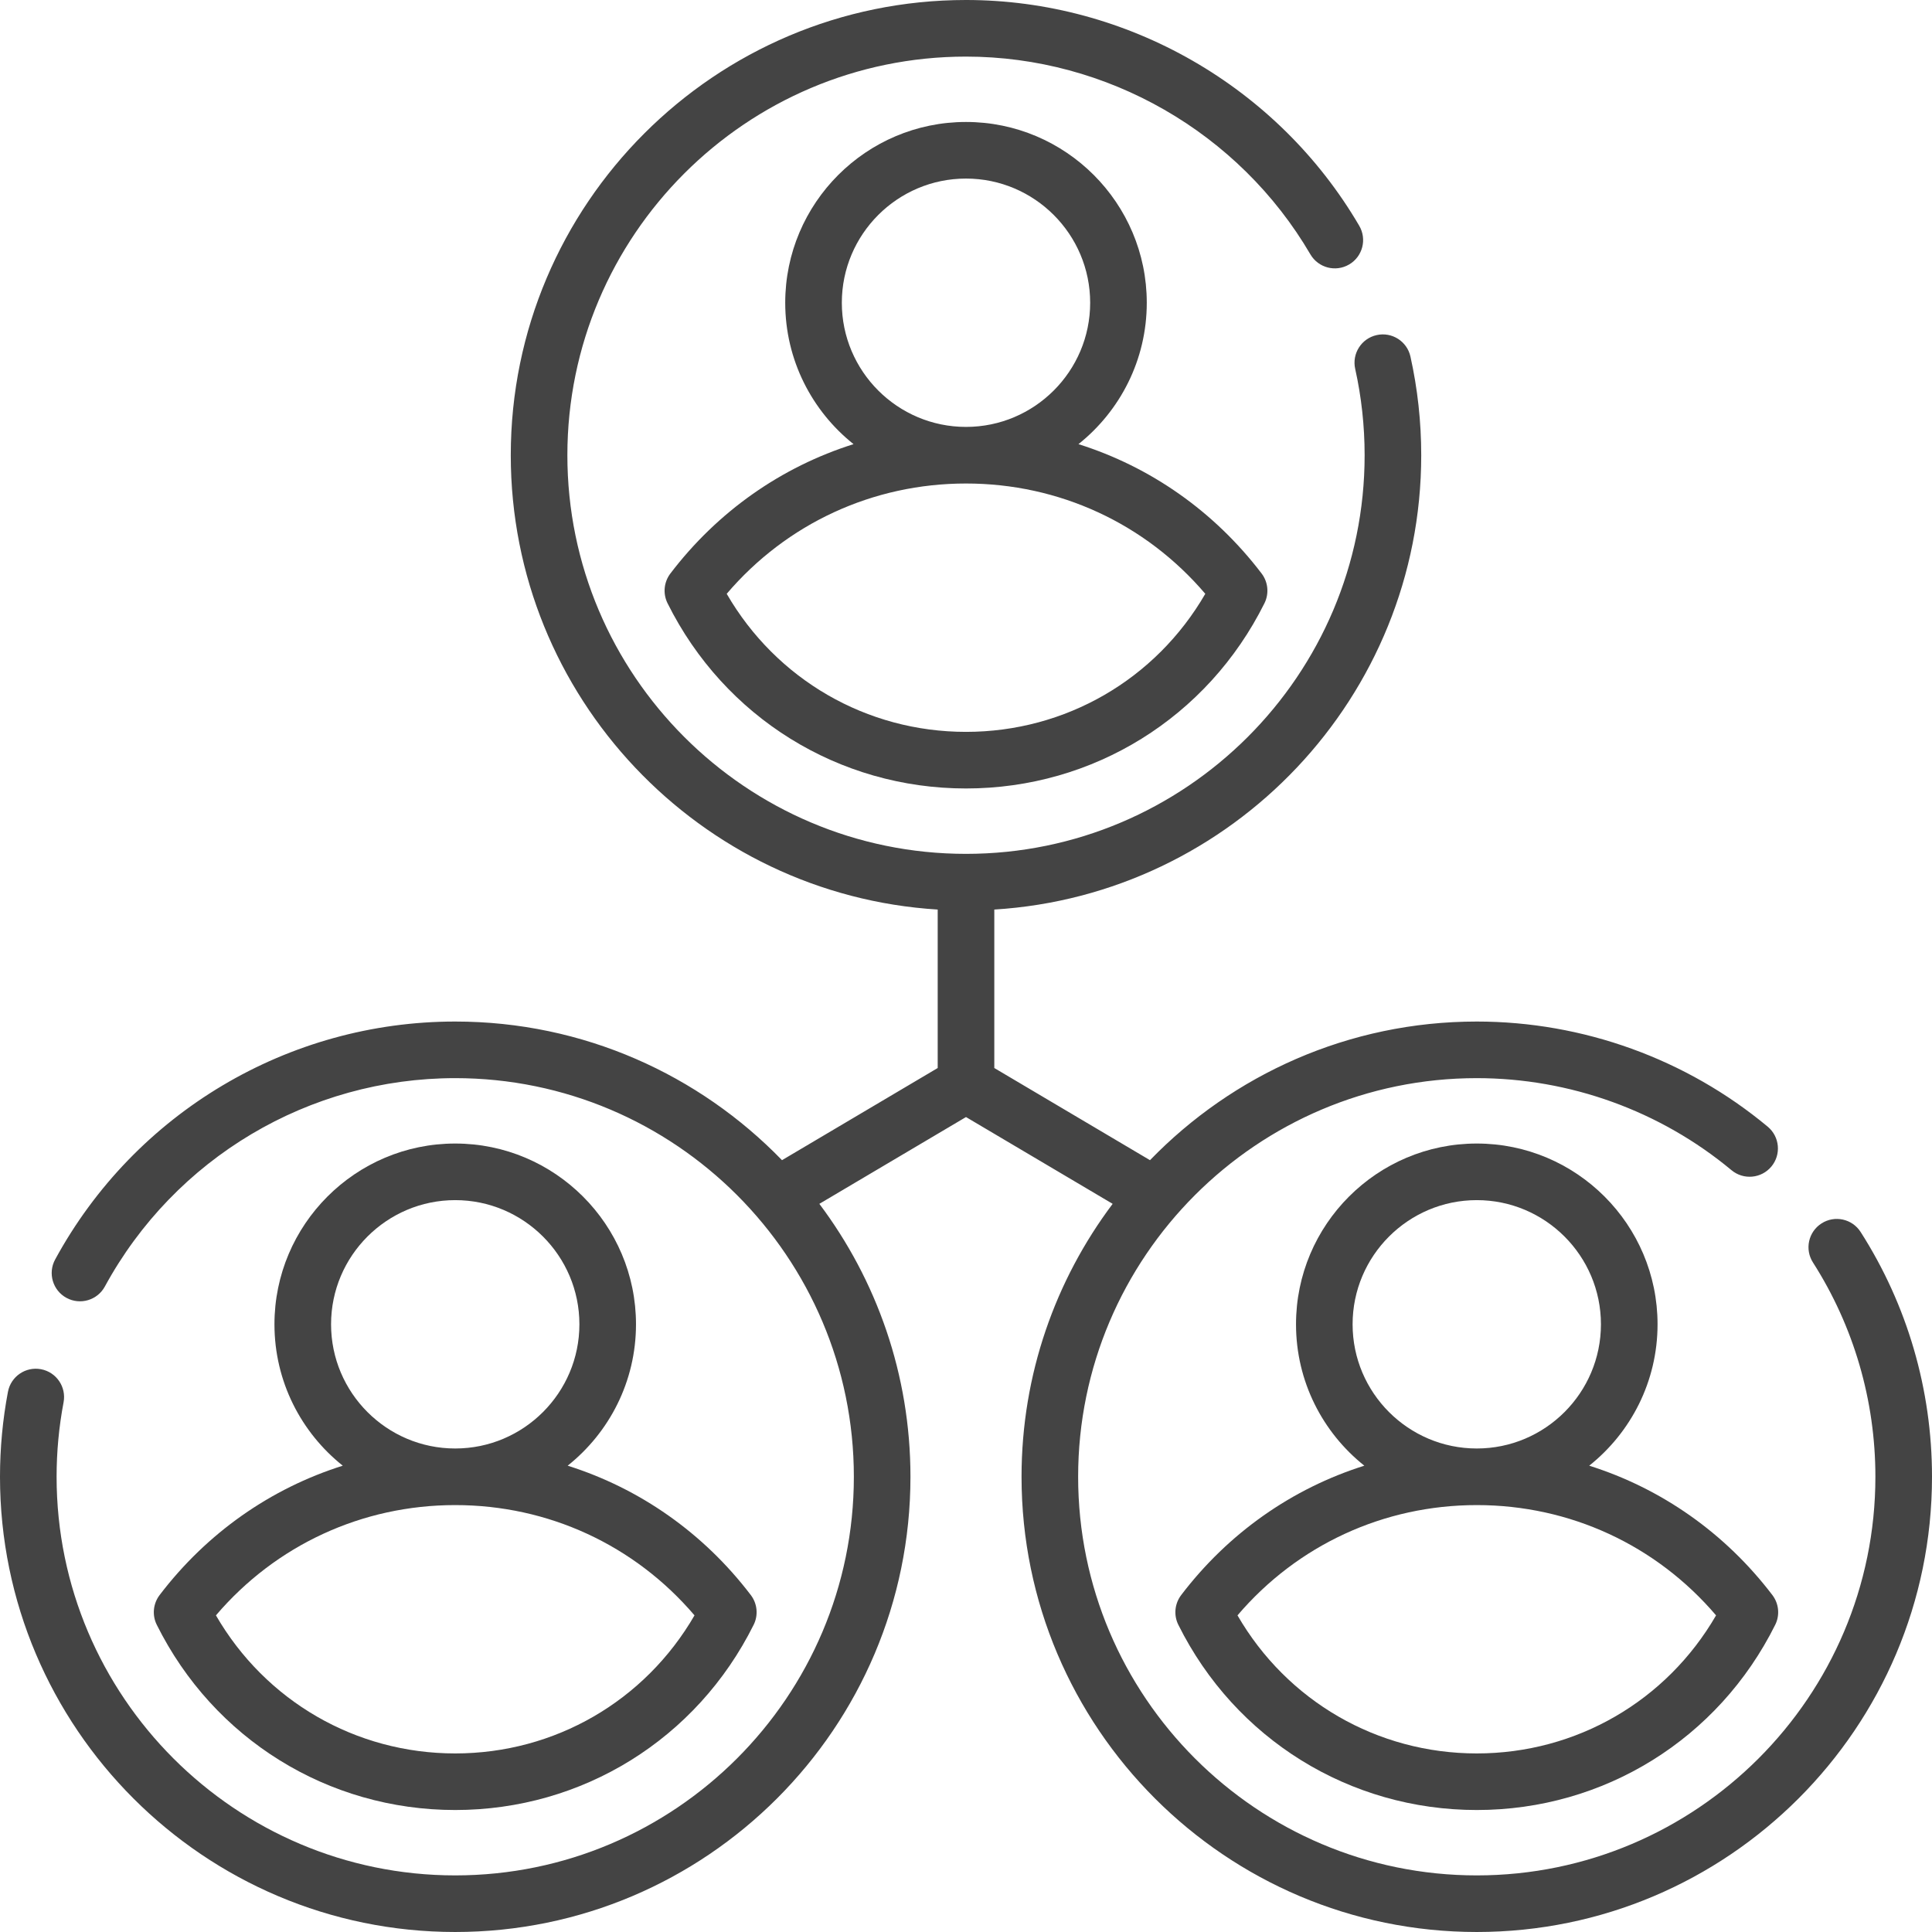
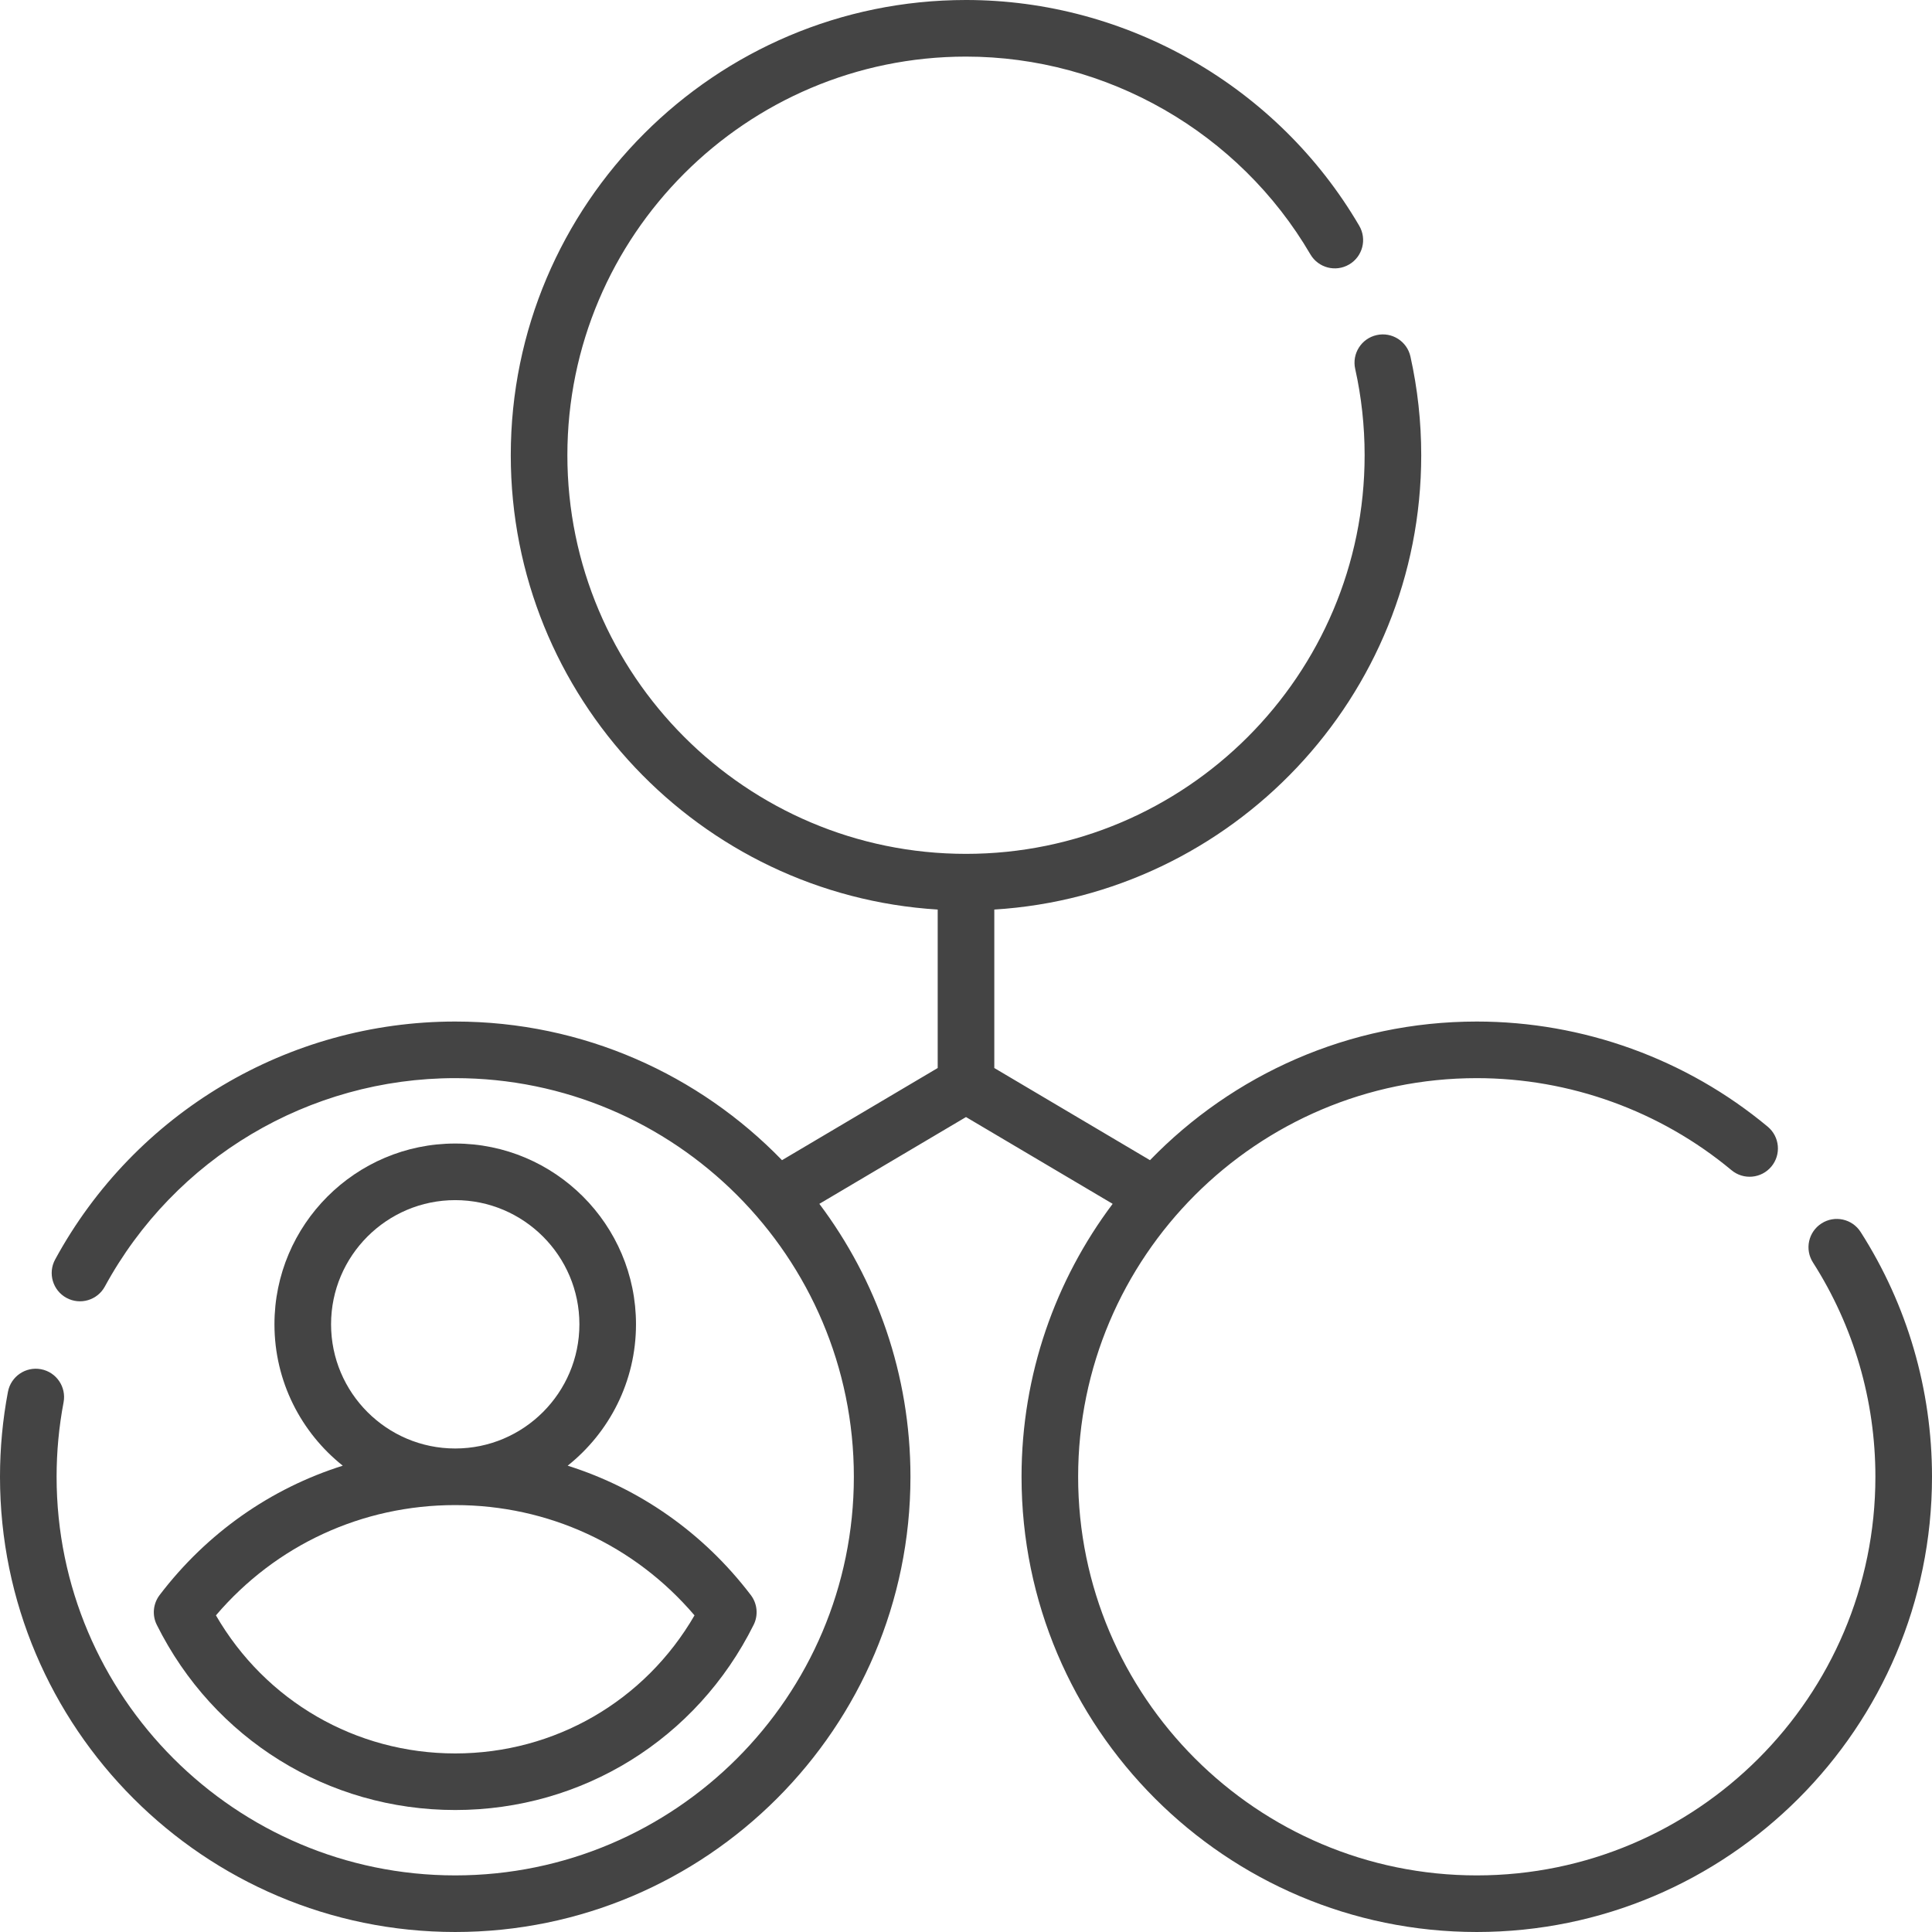
<svg xmlns="http://www.w3.org/2000/svg" xml:space="preserve" width="33.867mm" height="33.867mm" version="1.1" style="shape-rendering:geometricPrecision; text-rendering:geometricPrecision; image-rendering:optimizeQuality; fill-rule:evenodd; clip-rule:evenodd" viewBox="0 0 3386.7 3386.7">
  <defs>
    <style type="text/css">
   
    .fil0 {fill:#444444;fill-rule:nonzero}
   
  </style>
  </defs>
  <g id="Слой_x0020_1">
    <g id="_2070611789312">
-       <path class="fil0" d="M1175.13 1005.36c-11.44,15.05 -13.36,35.27 -4.92,52.19 99.73,200.2 300.17,324.6 523.14,324.6 222.97,0 423.41,-124.4 523.14,-324.6 8.41,-16.92 6.52,-37.14 -4.92,-52.19 -83.07,-109.08 -194.93,-187.04 -321.09,-226.8 72.9,-58.11 119.76,-147.58 119.76,-247.84 0,-174.74 -142.16,-316.92 -316.89,-316.92 -174.73,0 -316.89,142.18 -316.89,316.92 0,100.26 46.86,189.73 119.76,247.84 -126.16,39.76 -238.03,117.72 -321.09,226.8zm300.55 -474.64c0,-120.03 97.64,-217.7 217.67,-217.7 120.02,0 217.66,97.67 217.66,217.7 0,119.99 -97.64,217.64 -217.66,217.64 -120.03,0 -217.67,-97.65 -217.67,-217.64zm217.67 316.85c163.2,0 314.37,70.08 419.47,193.34 -86.84,150.07 -244.87,242.02 -419.47,242.02 -174.6,0 -332.63,-91.95 -419.47,-242.02 105.1,-123.26 256.27,-193.34 419.47,-193.34z" />
      <path class="fil0" d="M3261.6 2159.61c-14.74,-23.08 -45.44,-29.83 -68.52,-15.05 -23.08,14.74 -29.83,45.41 -15.05,68.49 71.59,112.07 109.45,241.95 109.45,375.66 0,385.3 -313.47,698.77 -698.77,698.77 -385.31,0 -698.78,-313.47 -698.78,-698.77 0,-385.31 313.47,-698.78 698.78,-698.78 163.02,0 321.59,57.32 446.55,161.37 21.05,17.53 52.33,14.68 69.87,-6.38 17.53,-21.04 14.67,-52.32 -6.37,-69.86 -142.77,-118.89 -323.88,-184.35 -510.05,-184.35 -224.53,0 -427.65,93.26 -572.83,243.02l-272.92 -161.55 0 -277.78c416.99,-25.7 748.38,-373.07 748.38,-796.41 0,-58.52 -6.37,-116.71 -18.91,-172.98 -5.96,-26.76 -32.49,-43.61 -59.22,-37.61 -26.73,5.95 -43.58,32.45 -37.63,59.21 10.97,49.17 16.54,100.12 16.54,151.38 0,385.31 -313.46,698.78 -698.77,698.78 -385.31,0 -698.77,-313.47 -698.77,-698.78 0,-385.3 313.46,-698.77 698.77,-698.77 247.32,0 478.66,132.84 603.69,346.65 13.85,23.67 44.24,31.63 67.87,17.77 23.67,-13.81 31.62,-44.19 17.77,-67.86 -142.72,-244.13 -406.9,-395.78 -689.33,-395.78 -440.02,0 -797.99,357.98 -797.99,797.99 0,423.34 331.38,770.68 748.38,796.41l0 277.78 -272.92 161.55c-145.14,-149.76 -348.3,-243.02 -572.83,-243.02 -292.62,0 -561.34,159.82 -701.32,417.1 -13.12,24.05 -4.21,54.2 19.84,67.29 24.08,13.08 54.19,4.2 67.29,-19.88 122.61,-225.32 357.95,-365.29 614.19,-365.29 385.31,0 698.78,313.47 698.78,698.78 0,385.3 -313.47,698.77 -698.78,698.77 -385.3,0 -698.77,-313.47 -698.77,-698.77 0,-43.86 4.1,-87.75 12.23,-130.5 5.1,-26.95 -12.58,-52.89 -39.48,-58.02 -26.91,-5.11 -52.88,12.57 -58.02,39.51 -9.27,48.82 -13.95,98.99 -13.95,149.01 0,440.01 357.98,797.99 797.99,797.99 440.02,0 798,-357.98 798,-797.99 0,-179.32 -59.5,-345.04 -159.71,-478.43l257.07 -152.14 257.07 152.14c-100.22,133.39 -159.71,299.11 -159.71,478.43 0,440.01 357.98,797.99 798,797.99 440.01,0 797.99,-357.98 797.99,-797.99 0,-152.69 -43.23,-301.04 -125.1,-429.1z" />
-       <path class="fil0" d="M2070.53 2796.1c-11.44,15.05 -13.37,35.28 -4.93,52.16 99.7,200.23 300.13,324.6 523.13,324.6 222.98,0 423.41,-124.37 523.12,-324.6 8.44,-16.88 6.51,-37.11 -4.93,-52.16 -83.03,-109.07 -194.89,-187.03 -321.09,-226.83 72.91,-58.08 119.79,-147.55 119.79,-247.84 0,-174.74 -142.18,-316.88 -316.89,-316.88 -174.73,0 -316.87,142.18 -316.87,316.88 0,100.29 46.85,189.76 119.75,247.84 -126.2,39.8 -238.06,117.76 -321.08,226.83zm300.51 -474.67c0,-120 97.67,-217.66 217.69,-217.66 120,0 217.64,97.66 217.64,217.66 0,120.03 -97.64,217.7 -217.64,217.7 -120.02,0 -217.69,-97.67 -217.69,-217.7zm217.69 316.91c163.17,0 314.34,70.05 419.45,193.31 -86.85,150.07 -244.84,242.03 -419.45,242.03 -174.62,0 -332.61,-91.96 -419.47,-242.03 105.11,-123.26 256.25,-193.31 419.47,-193.31z" />
      <path class="fil0" d="M279.78 2796.1c-11.44,15.05 -13.37,35.28 -4.93,52.16 99.71,200.23 300.14,324.6 523.11,324.6 223.01,0 423.44,-124.37 523.14,-324.6 8.44,-16.88 6.51,-37.11 -4.93,-52.16 -83.02,-109.07 -194.88,-187.03 -321.08,-226.83 72.94,-58.08 119.79,-147.55 119.79,-247.84 0,-174.74 -142.18,-316.88 -316.92,-316.88 -174.7,0 -316.84,142.18 -316.84,316.88 0,100.29 46.84,189.76 119.74,247.84 -126.19,39.8 -238.02,117.76 -321.08,226.83zm300.56 -474.67c0,-120 97.63,-217.66 217.62,-217.66 120.03,0 217.7,97.66 217.7,217.66 0,120.03 -97.67,217.7 -217.7,217.7 -119.99,0 -217.62,-97.67 -217.62,-217.7zm217.62 316.91c163.19,0 314.37,70.05 419.48,193.31 -86.86,150.07 -244.85,242.03 -419.48,242.03 -174.6,0 -332.59,-91.96 -419.44,-242.03 105.11,-123.26 256.28,-193.31 419.44,-193.31z" />
    </g>
  </g>
</svg>